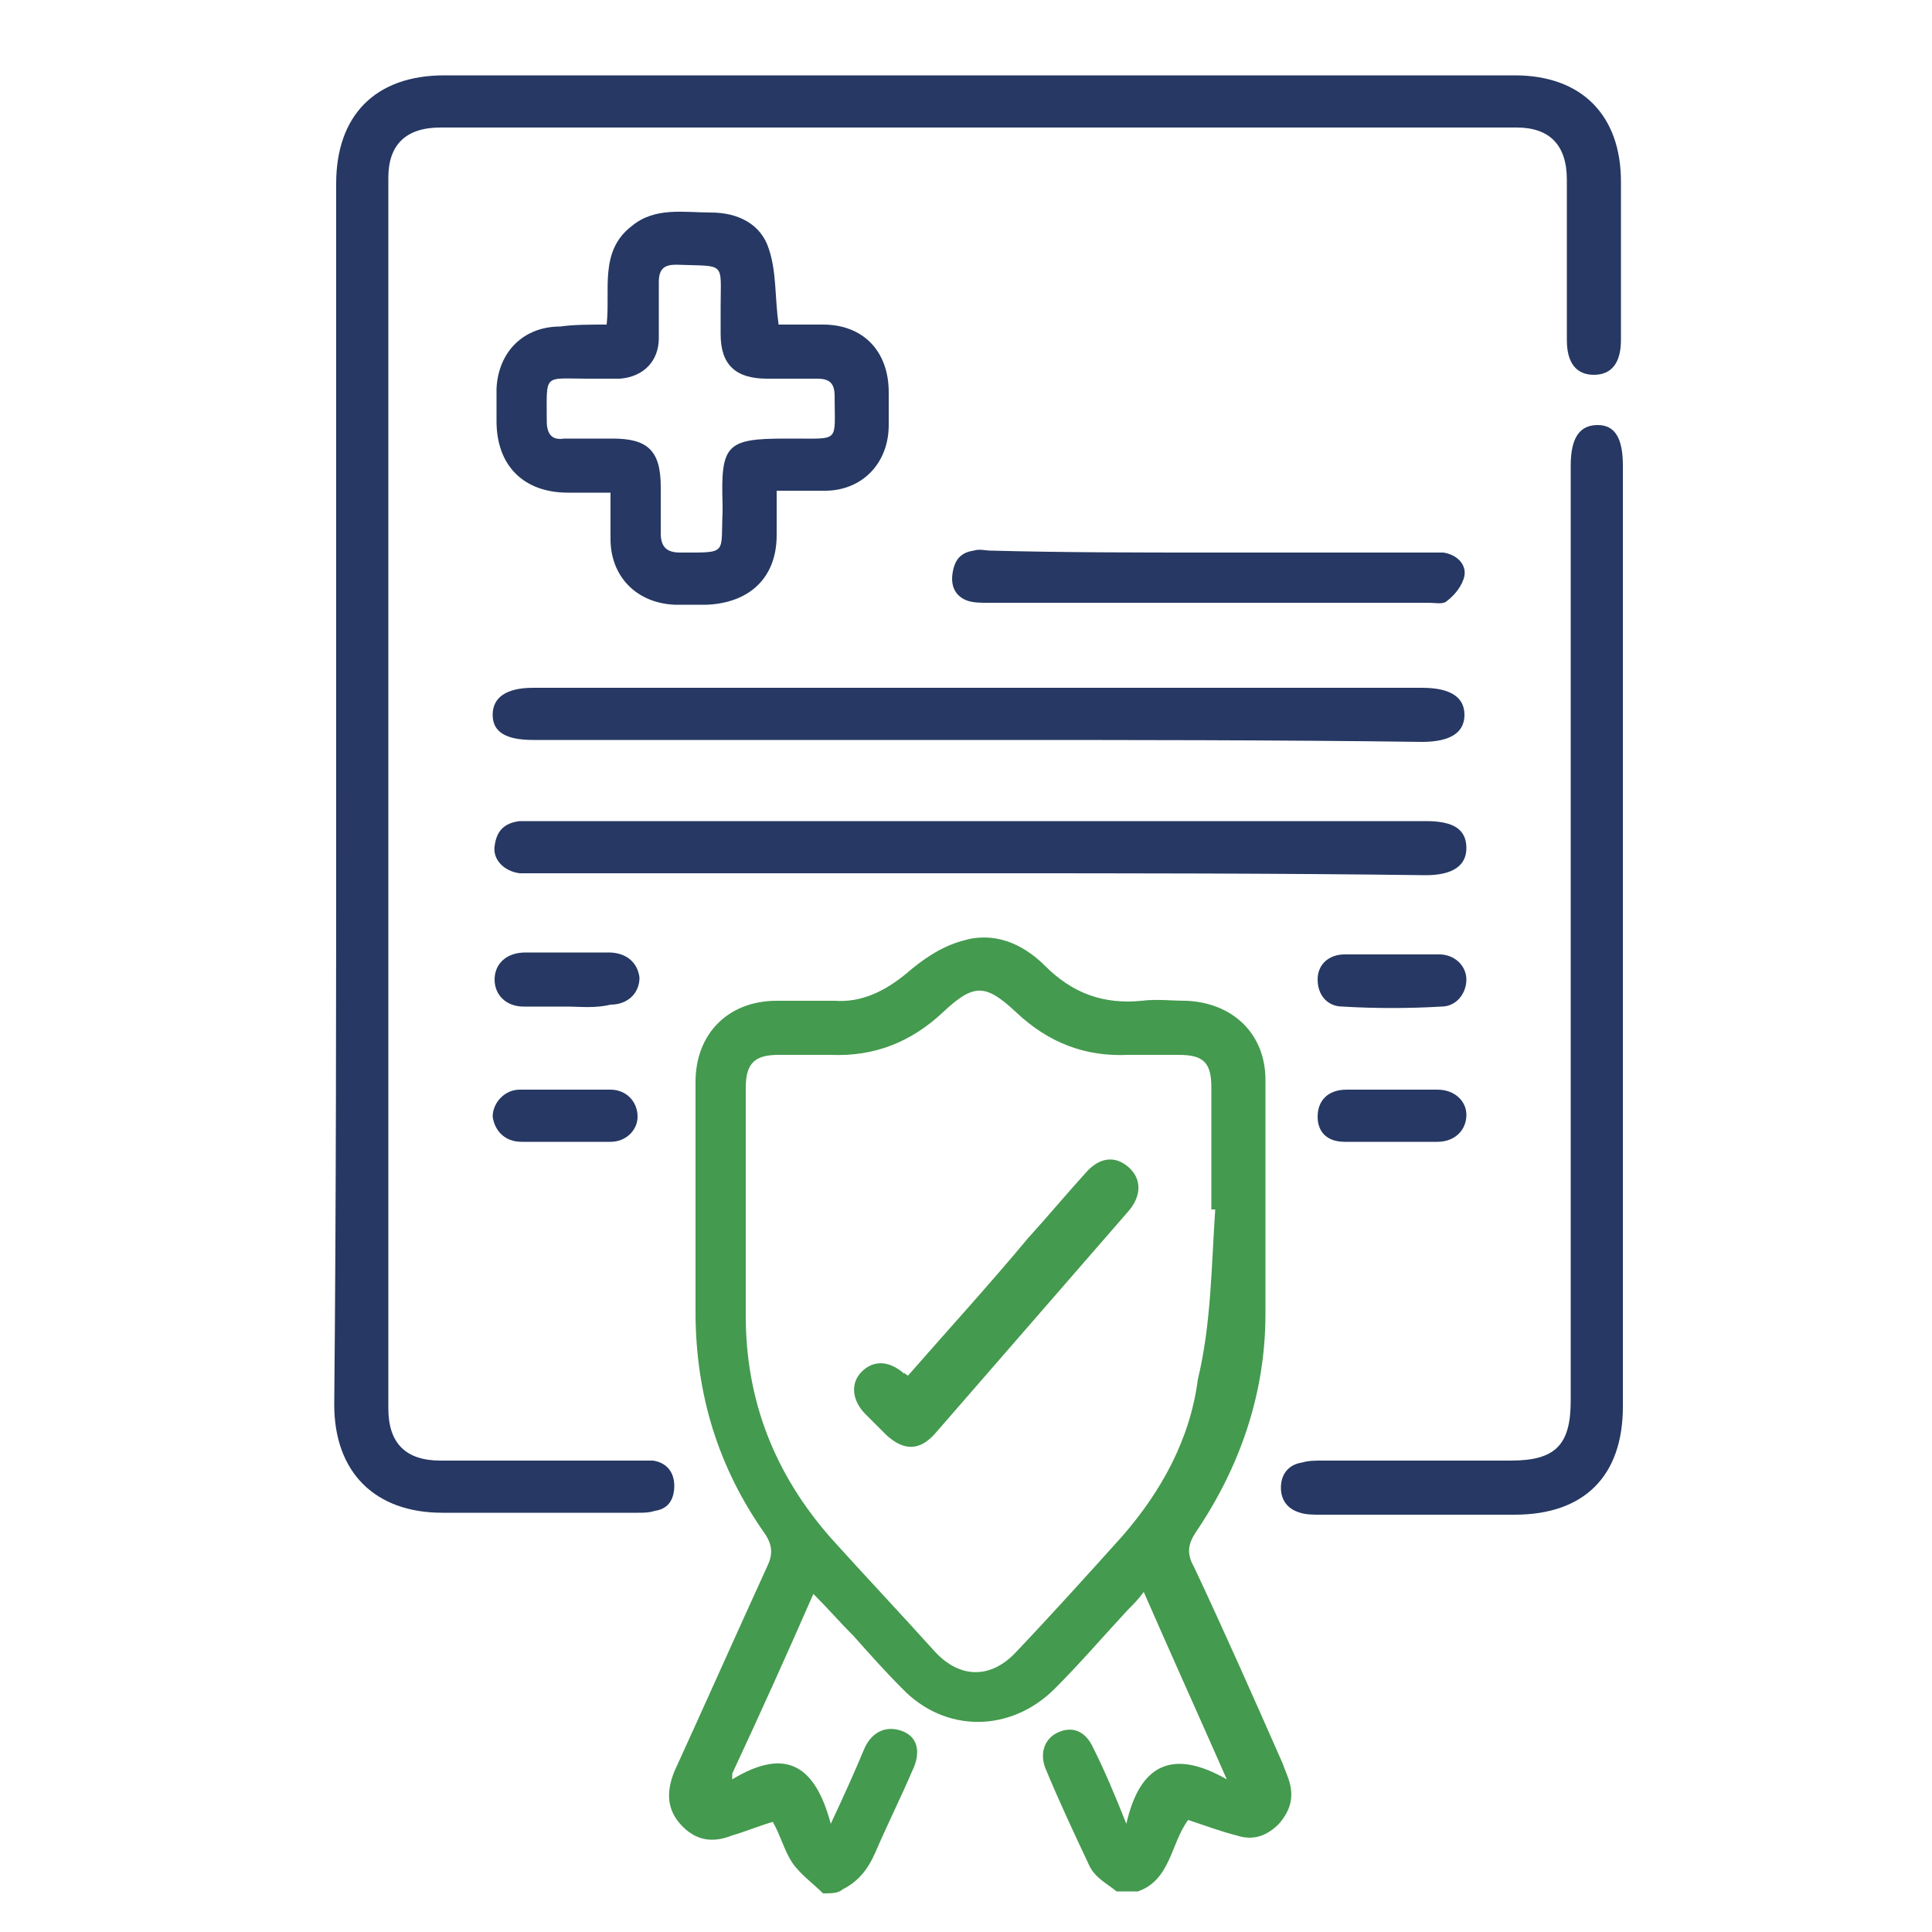
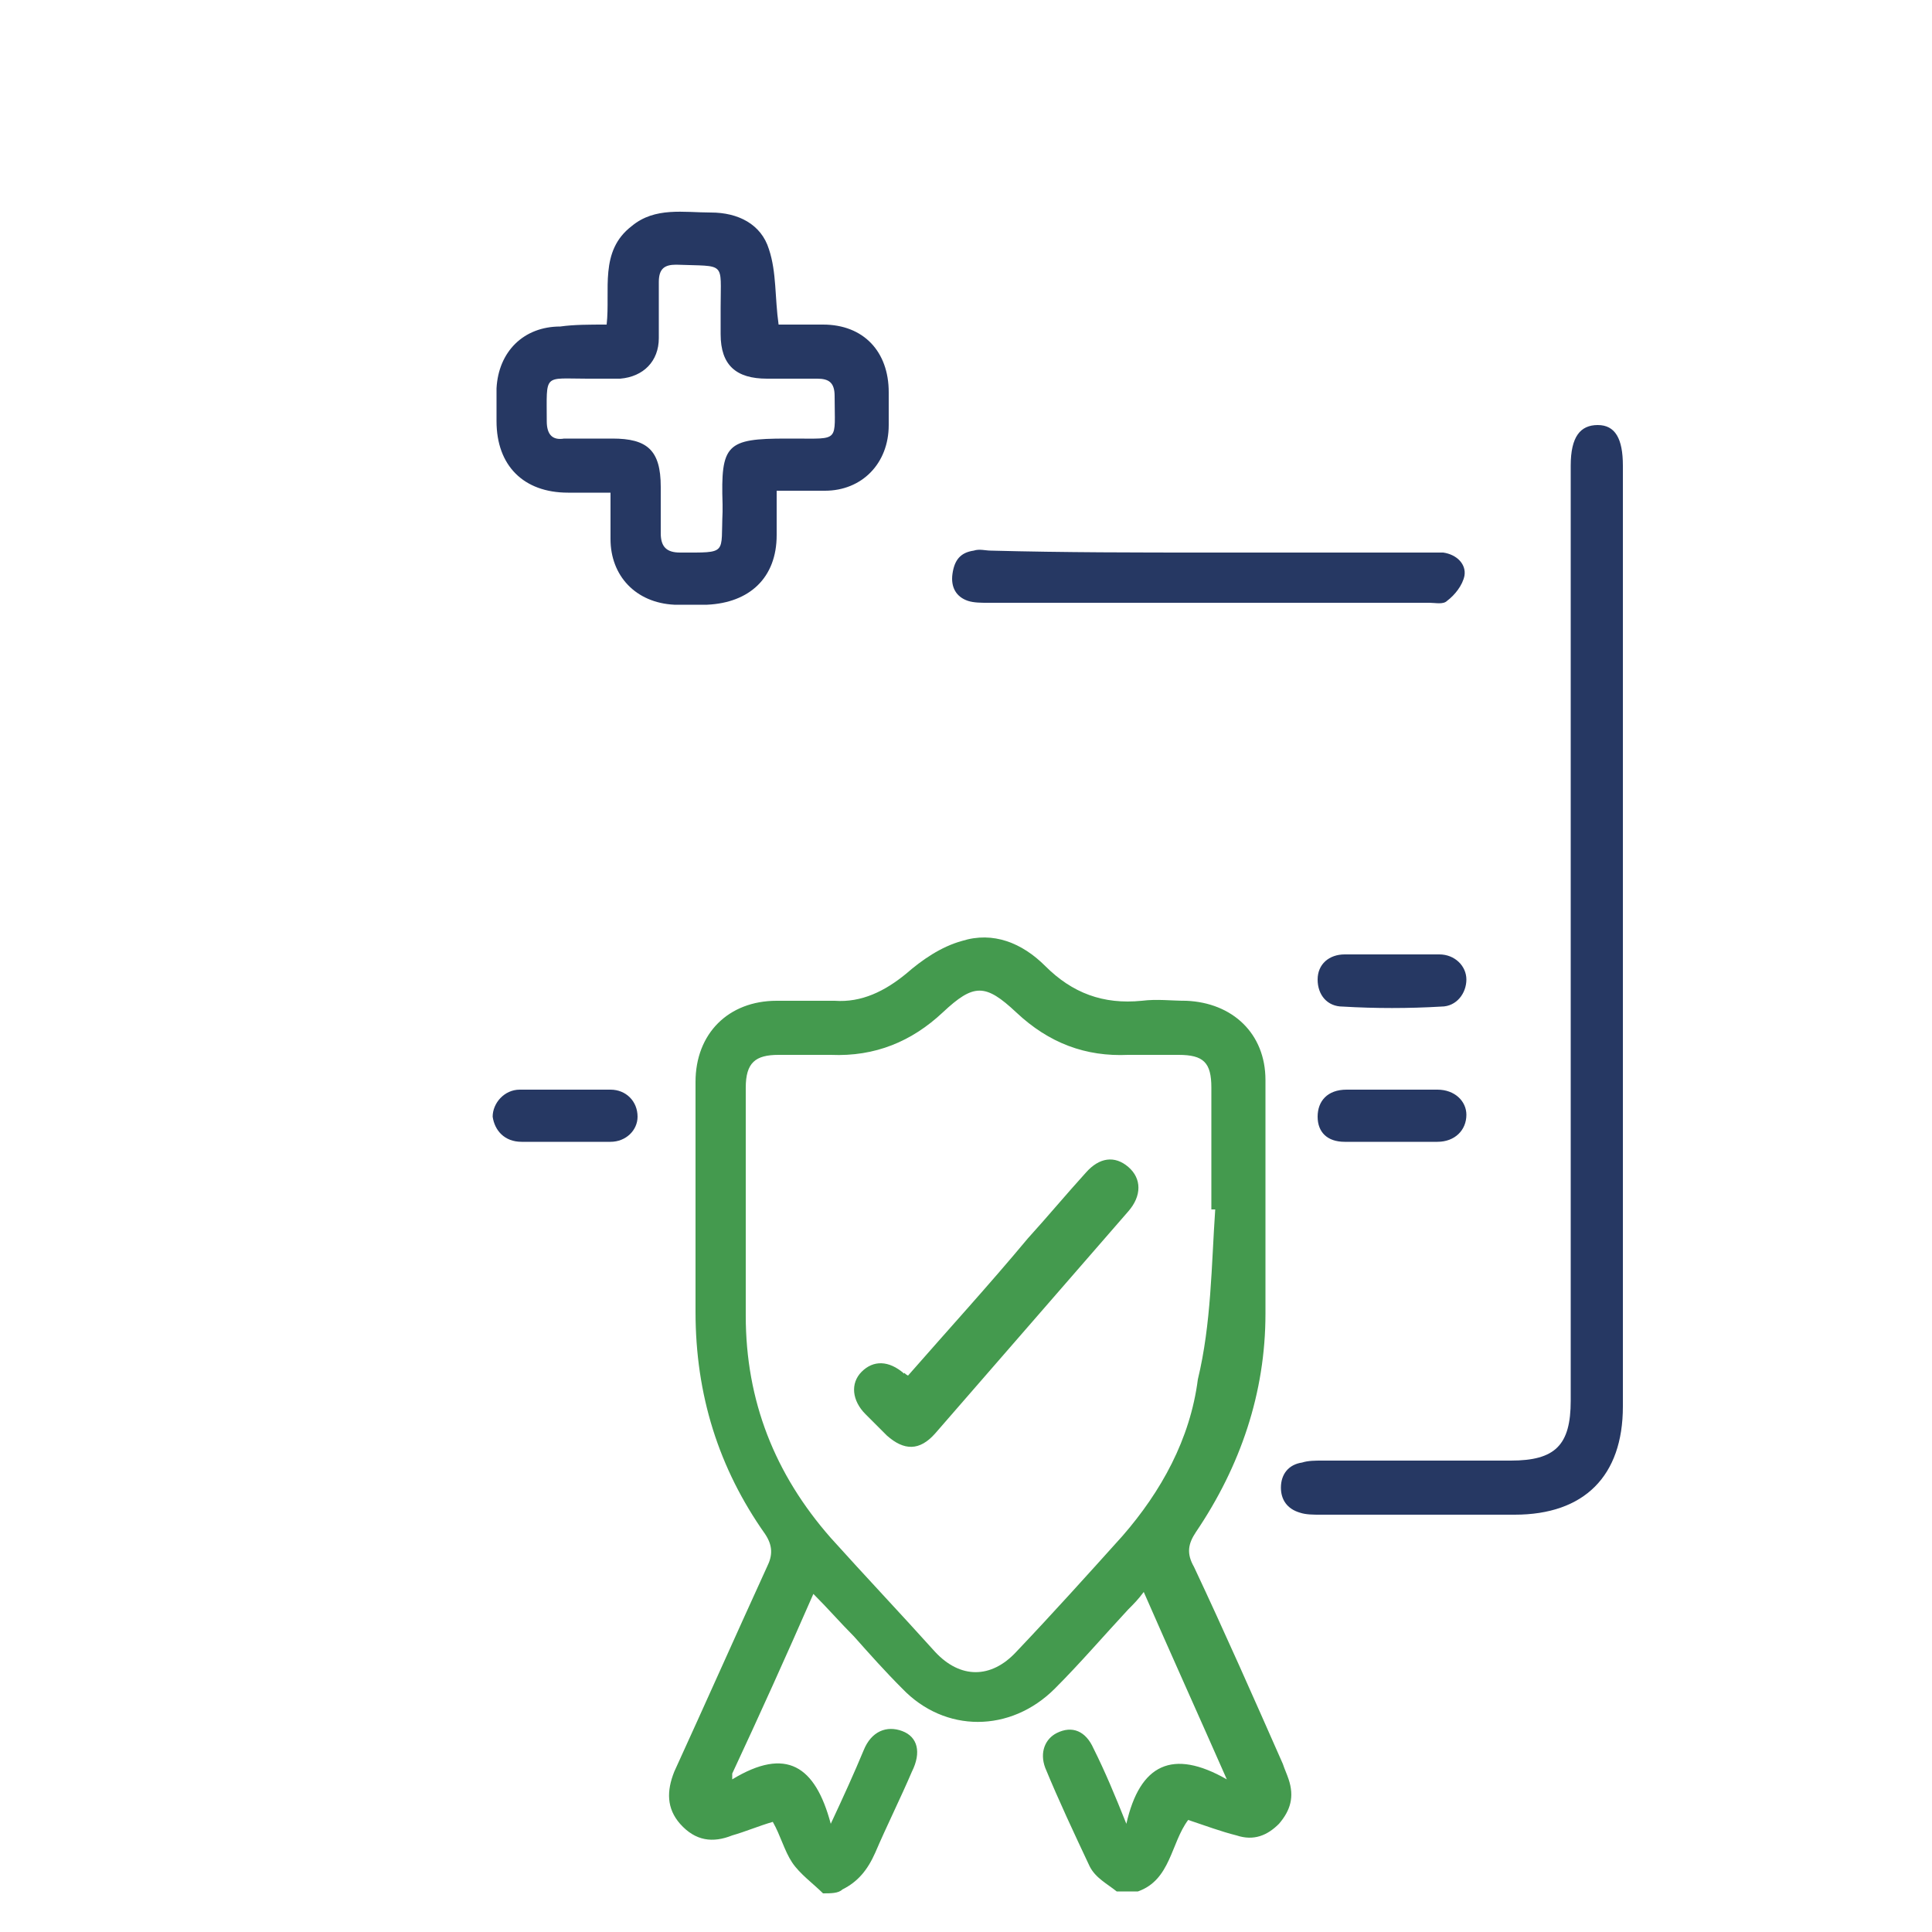
<svg xmlns="http://www.w3.org/2000/svg" version="1.1" id="Layer_1" x="0px" y="0px" viewBox="0 0 100 100" style="enable-background:new 0 0 100 100;" xml:space="preserve">
  <style type="text/css">
	.st0{fill:#449A4E;}
	.st1{fill:#263863;}
</style>
  <path class="st0" d="M47,71.2c2.1-2.4,4.2-4.7,6.2-7.1c1-1.1,2-2.3,3-3.4c0.7-0.8,1.5-0.9,2.2-0.3c0.7,0.6,0.7,1.5,0,2.3  c-3.3,3.8-6.7,7.7-10,11.5c-0.8,0.9-1.6,0.9-2.5,0.1c-0.4-0.4-0.7-0.7-1.1-1.1c-0.7-0.7-0.8-1.6-0.2-2.2c0.6-0.6,1.4-0.6,2.2,0.1  C46.8,71,46.8,71.1,47,71.2z" />
  <path class="st0" d="M42.6,98c-0.5-0.5-1.2-1-1.6-1.6c-0.4-0.6-0.6-1.4-1-2.1c-0.7,0.2-1.4,0.5-2.1,0.7c-1,0.4-1.9,0.3-2.7-0.6  c-0.7-0.8-0.7-1.7-0.3-2.7c1.6-3.5,3.2-7.1,4.8-10.6c0.3-0.6,0.3-1.1-0.1-1.7C37.2,76,36,72.2,36,67.9c0-4,0-7.9,0-11.9  c0-2.5,1.7-4.2,4.2-4.2c1,0,2,0,3,0c1.4,0.1,2.6-0.5,3.7-1.4c0.8-0.7,1.8-1.4,2.9-1.7c1.6-0.5,3.1,0.1,4.3,1.3c1.4,1.4,3,2,5,1.8  c0.8-0.1,1.5,0,2.3,0c2.4,0.1,4.1,1.7,4.1,4.1c0,4,0,8.1,0,12.1c0,4.1-1.3,7.9-3.6,11.3c-0.4,0.6-0.5,1.1-0.1,1.8  c1.6,3.4,3.1,6.8,4.6,10.2c0.1,0.3,0.2,0.5,0.3,0.8c0.3,0.9,0.1,1.6-0.5,2.3c-0.6,0.6-1.3,0.9-2.2,0.6c-0.8-0.2-1.6-0.5-2.5-0.8  c-0.9,1.2-0.9,3.1-2.6,3.7c-0.4,0-0.7,0-1.1,0c-0.5-0.4-1.1-0.7-1.4-1.3c-0.8-1.7-1.6-3.4-2.3-5.1c-0.3-0.8,0-1.5,0.6-1.8  c0.8-0.4,1.5-0.1,1.9,0.8c0.6,1.2,1.1,2.4,1.7,3.9c0.7-3.1,2.4-3.9,5.2-2.3c-1.5-3.4-2.9-6.5-4.3-9.7c-0.3,0.4-0.5,0.6-0.8,0.9  c-1.3,1.4-2.5,2.8-3.8,4.1c-2.3,2.3-5.7,2.3-7.9,0c-0.9-0.9-1.7-1.8-2.5-2.7c-0.7-0.7-1.3-1.4-2.1-2.2c-1.4,3.2-2.8,6.3-4.2,9.3  c0,0.1,0,0.2,0,0.3c2.8-1.7,4.3-0.7,5.1,2.3c0.7-1.5,1.2-2.6,1.7-3.8c0.4-1,1.2-1.3,2-1c0.8,0.3,1,1.1,0.5,2.1  c-0.6,1.4-1.3,2.8-1.9,4.2c-0.4,0.9-0.9,1.5-1.7,1.9C43.4,98,43,98,42.6,98z M62.9,62.6c-0.1,0-0.1,0-0.2,0c0-2.1,0-4.2,0-6.3  c0-1.3-0.4-1.7-1.7-1.7c-0.9,0-1.7,0-2.6,0c-2.2,0.1-4.1-0.6-5.8-2.2c-1.6-1.5-2.2-1.5-3.8,0c-1.6,1.5-3.5,2.3-5.8,2.2  c-0.9,0-1.8,0-2.7,0c-1.2,0-1.7,0.4-1.7,1.7c0,3.9,0,7.8,0,11.8c0,4.4,1.5,8.2,4.4,11.5c1.8,2,3.6,3.9,5.4,5.9  c1.3,1.4,2.9,1.4,4.2,0c1.9-2,3.7-4,5.5-6c2-2.3,3.5-5,3.9-8.1C62.7,68.5,62.7,65.5,62.9,62.6z" />
-   <path class="st1" d="M17.4,41.1c0-10.5,0-21.1,0-31.6c0-3.5,2-5.6,5.6-5.6c18.5,0,37,0,55.4,0c3.5,0,5.5,2.1,5.5,5.5  c0,2.7,0,5.5,0,8.2c0,1.2-0.5,1.8-1.4,1.8c-0.9,0-1.4-0.6-1.4-1.8c0-2.8,0-5.5,0-8.3c0-1.8-0.9-2.7-2.6-2.7c-18.6,0-37.1,0-55.7,0  c-1.8,0-2.7,0.9-2.7,2.6c0,21.2,0,42.5,0,63.7c0,1.8,0.9,2.7,2.7,2.7c3.3,0,6.7,0,10,0c0.3,0,0.7,0,1,0c0.7,0.1,1.1,0.6,1.1,1.3  c0,0.7-0.3,1.2-1,1.3c-0.3,0.1-0.6,0.1-0.9,0.1c-3.4,0-6.7,0-10.1,0c-3.5,0-5.6-2.1-5.6-5.6C17.4,62.2,17.4,51.6,17.4,41.1z" />
  <path class="st1" d="M84,48.6c0,8.1,0,16.1,0,24.2c0,3.6-2,5.6-5.6,5.6c-3.4,0-6.7,0-10.1,0c-0.3,0-0.7,0-1-0.1  c-0.7-0.2-1-0.7-1-1.3c0-0.7,0.4-1.2,1.1-1.3c0.3-0.1,0.7-0.1,1-0.1c3.3,0,6.6,0,9.8,0c2.3,0,3.1-0.8,3.1-3.1c0-16.1,0-32.3,0-48.4  c0-1.5,0.5-2.1,1.4-2.1c0.9,0,1.3,0.7,1.3,2.1C84,32.3,84,40.4,84,48.6z" />
  <path class="st1" d="M31.4,16.8c0.2-1.8-0.4-3.8,1.3-5.1c1.2-1,2.7-0.7,4.1-0.7c1.4,0,2.6,0.6,3,1.9c0.4,1.2,0.3,2.5,0.5,3.9  c0.7,0,1.5,0,2.3,0c2.1,0,3.4,1.4,3.4,3.5c0,0.6,0,1.2,0,1.7c0,2-1.4,3.4-3.3,3.4c-0.8,0-1.6,0-2.5,0c0,0.8,0,1.5,0,2.3  c0,2.2-1.4,3.5-3.6,3.6c-0.6,0-1.2,0-1.7,0c-2-0.1-3.3-1.5-3.3-3.4c0-0.8,0-1.5,0-2.4c-0.8,0-1.5,0-2.2,0c-2.3,0-3.7-1.4-3.7-3.7  c0-0.6,0-1.2,0-1.7c0.1-1.9,1.4-3.2,3.3-3.2C29.7,16.8,30.5,16.8,31.4,16.8z M40.7,22.7c0.1,0,0.2,0,0.4,0c2.4,0,2.1,0.2,2.1-2.2  c0-0.7-0.3-0.9-0.9-0.9c-0.9,0-1.7,0-2.6,0c-1.6,0-2.4-0.7-2.4-2.3c0-0.5,0-0.9,0-1.4c0-2.4,0.3-2.1-2.3-2.2c-0.6,0-0.9,0.2-0.9,0.9  c0,1,0,2,0,2.9c0,1.2-0.8,2-2,2.1c-0.6,0-1.2,0-1.7,0c-2.3,0-2.1-0.3-2.1,2.2c0,0.7,0.3,1,0.9,0.9c0.8,0,1.7,0,2.5,0  c1.8,0,2.5,0.6,2.5,2.5c0,0.8,0,1.6,0,2.4c0,0.7,0.3,1,1,1c2.5,0,2.1,0.1,2.2-2.1c0-0.1,0-0.2,0-0.4C37.3,23,37.6,22.7,40.7,22.7z" />
-   <path class="st1" d="M50.7,45.2c-7.7,0-15.3,0-23,0c-0.3,0-0.6,0-0.8,0c-0.8-0.1-1.4-0.7-1.3-1.4c0.1-0.8,0.5-1.2,1.3-1.3  c0.3,0,0.6,0,0.8,0c15.4,0,30.7,0,46.1,0c1.4,0,2.1,0.4,2.1,1.4c0,0.9-0.7,1.4-2.1,1.4C66.1,45.2,58.4,45.2,50.7,45.2z" />
-   <path class="st1" d="M50.7,38.3c-7.7,0-15.4,0-23.1,0c-1.4,0-2.1-0.4-2.1-1.3c0-0.9,0.7-1.4,2.1-1.4c15.3,0,30.7,0,46,0  c1.5,0,2.2,0.5,2.2,1.4c0,0.9-0.7,1.4-2.2,1.4C66,38.3,58.4,38.3,50.7,38.3z" />
  <path class="st1" d="M62.6,28.6c3.7,0,7.5,0,11.2,0c0.3,0,0.6,0,0.9,0c0.7,0.1,1.2,0.6,1.1,1.2c-0.1,0.5-0.5,1-0.9,1.3  c-0.2,0.2-0.6,0.1-0.9,0.1c-7.6,0-15.3,0-22.9,0c-0.3,0-0.7,0-1-0.1c-0.6-0.2-0.9-0.7-0.8-1.4c0.1-0.7,0.4-1.1,1.1-1.2  c0.3-0.1,0.6,0,0.9,0C55.1,28.6,58.9,28.6,62.6,28.6z" />
  <path class="st1" d="M72,49.4c0.8,0,1.7,0,2.5,0c0.8,0,1.4,0.6,1.4,1.3c0,0.7-0.5,1.4-1.3,1.4c-1.7,0.1-3.4,0.1-5.1,0  c-0.8,0-1.3-0.6-1.3-1.4c0-0.8,0.6-1.3,1.4-1.3C70.4,49.4,71.2,49.4,72,49.4z" />
  <path class="st1" d="M72,59.1c-0.8,0-1.6,0-2.4,0c-0.9,0-1.4-0.5-1.4-1.3c0-0.8,0.5-1.4,1.5-1.4c1.6,0,3.1,0,4.7,0  c0.9,0,1.5,0.6,1.5,1.3c0,0.8-0.6,1.4-1.5,1.4C73.6,59.1,72.8,59.1,72,59.1z" />
-   <path class="st1" d="M29.3,52.1c-0.7,0-1.5,0-2.2,0c-0.9,0-1.5-0.6-1.5-1.4c0-0.8,0.6-1.4,1.6-1.4c1.4,0,2.9,0,4.3,0  c0.9,0,1.5,0.5,1.6,1.3c0,0.8-0.6,1.4-1.5,1.4C30.8,52.2,30,52.1,29.3,52.1z" />
  <path class="st1" d="M29.2,59.1c-0.7,0-1.5,0-2.2,0c-0.9,0-1.4-0.6-1.5-1.3c0-0.7,0.6-1.4,1.4-1.4c1.6,0,3.1,0,4.7,0  c0.8,0,1.4,0.6,1.4,1.4c0,0.7-0.6,1.3-1.4,1.3c-0.1,0-0.1,0-0.2,0C30.7,59.1,29.9,59.1,29.2,59.1C29.2,59.1,29.2,59.1,29.2,59.1z" />
</svg>